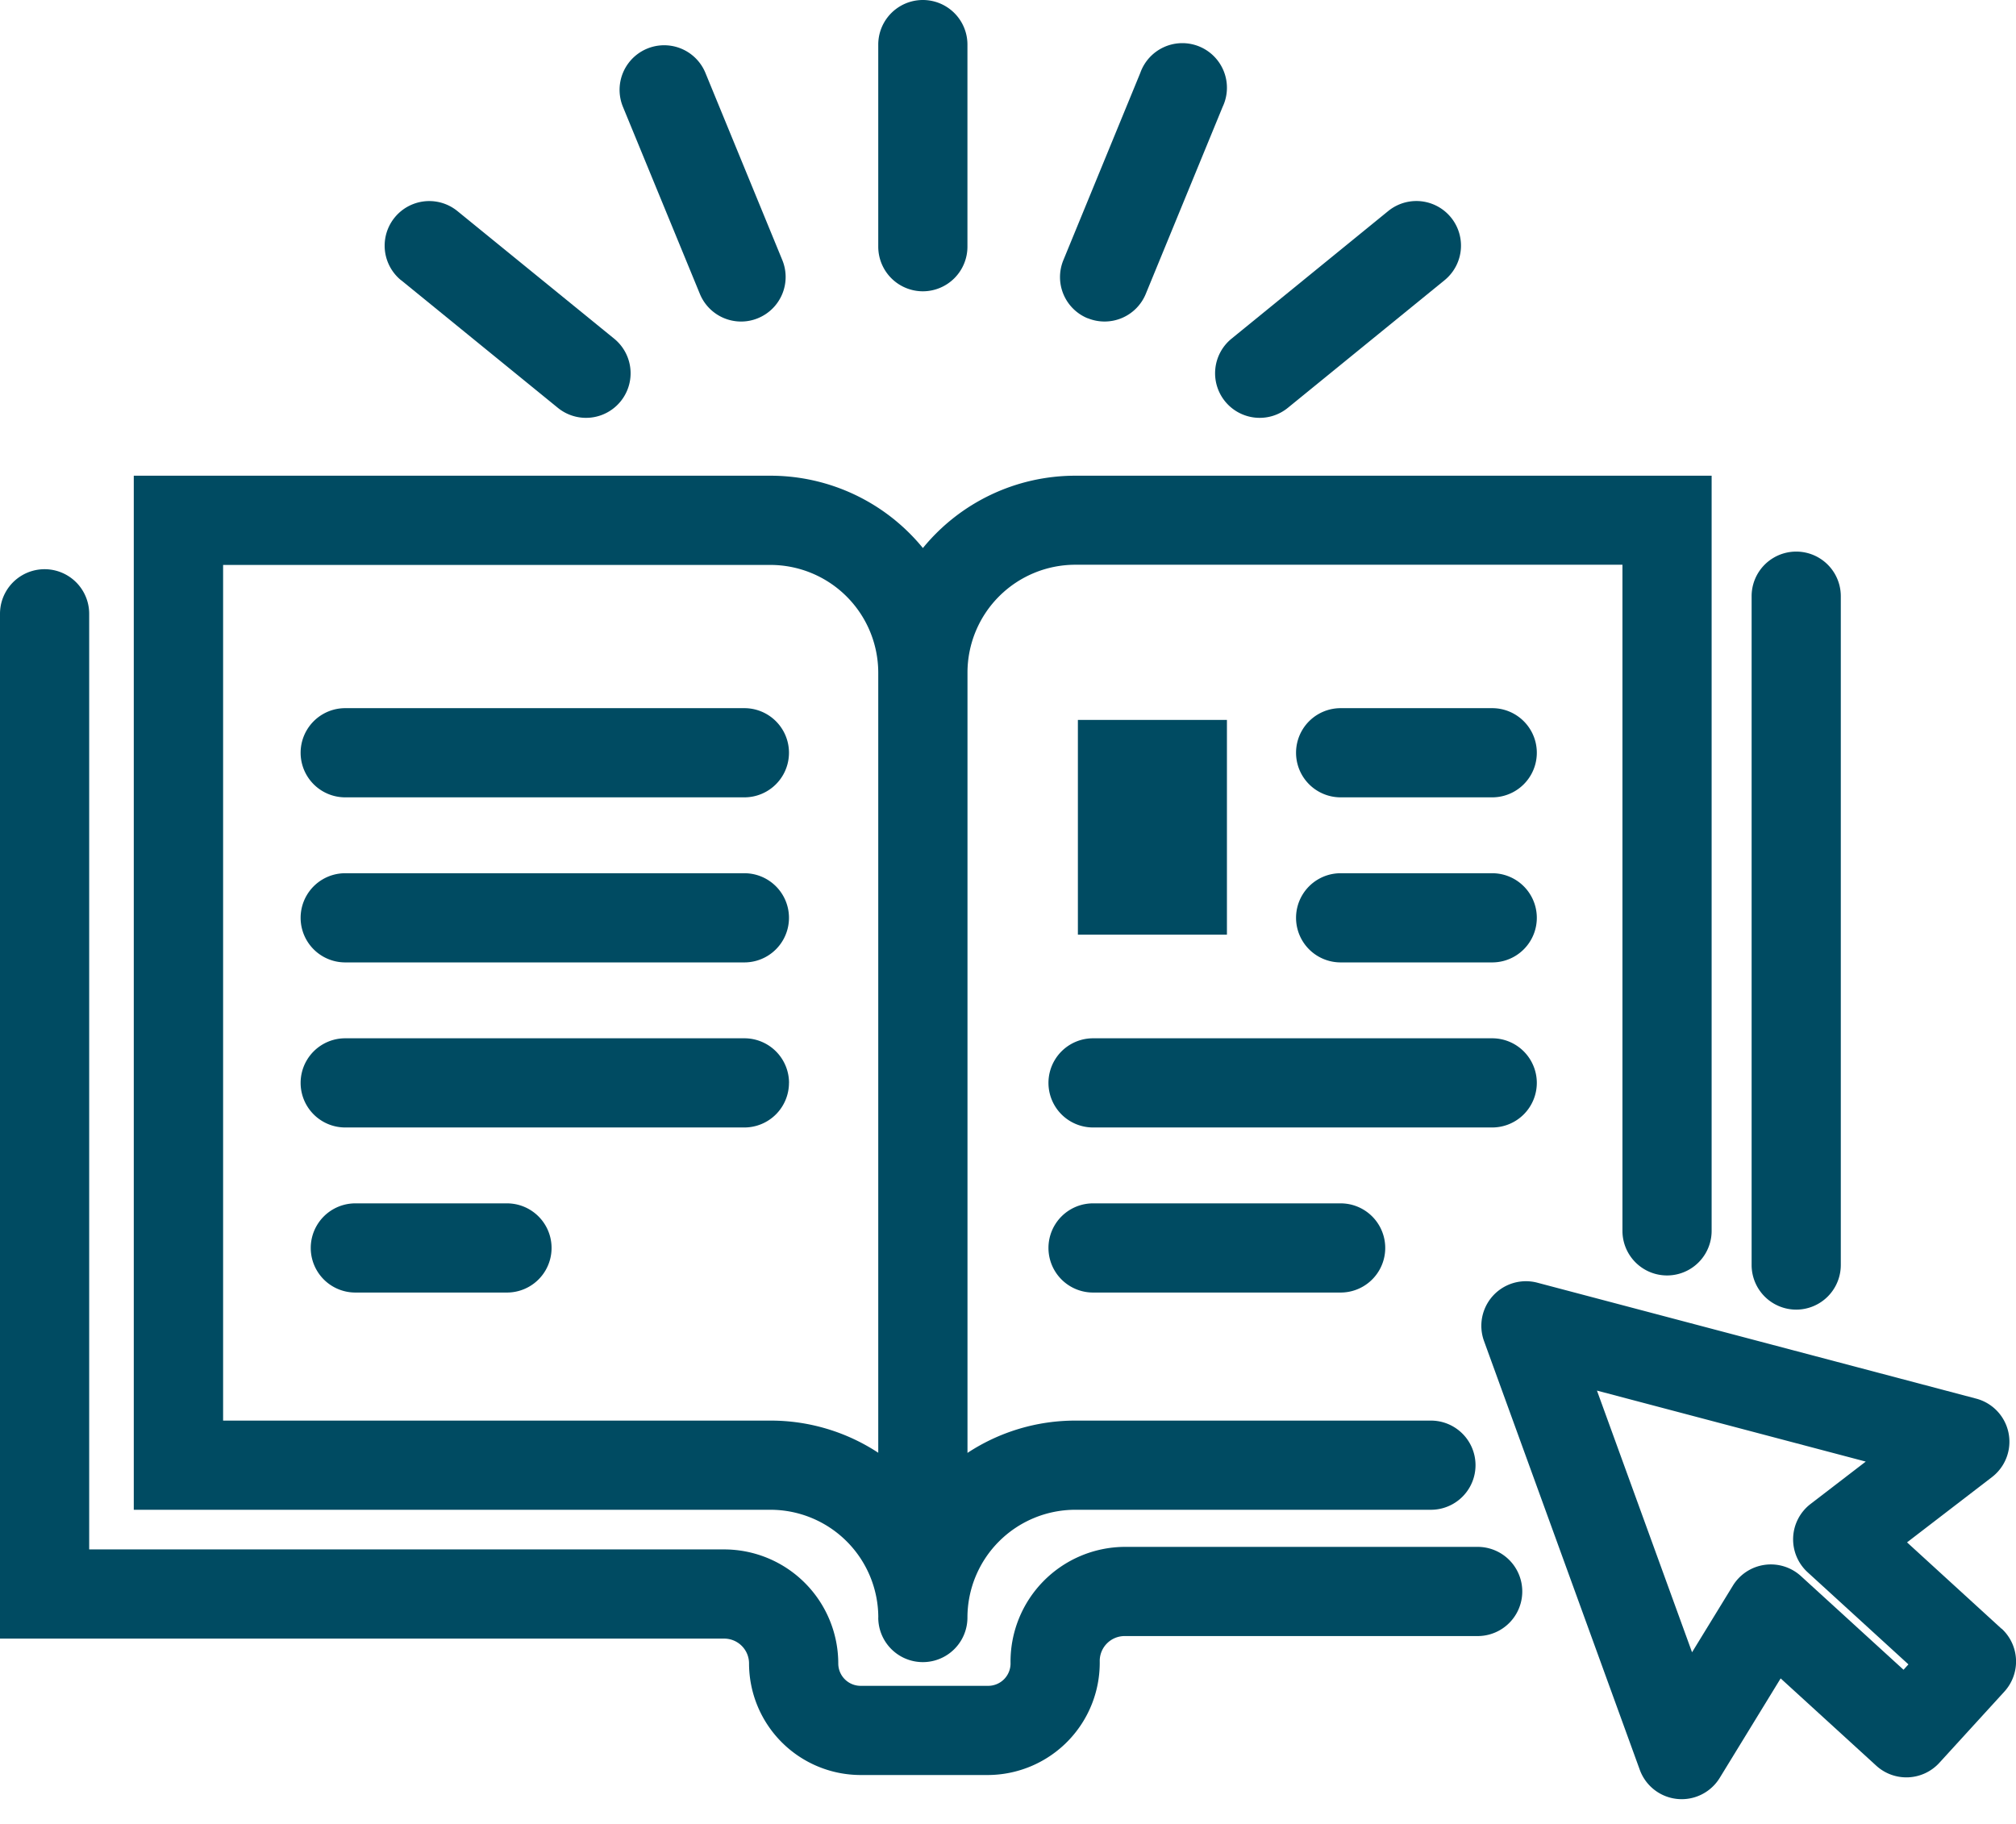
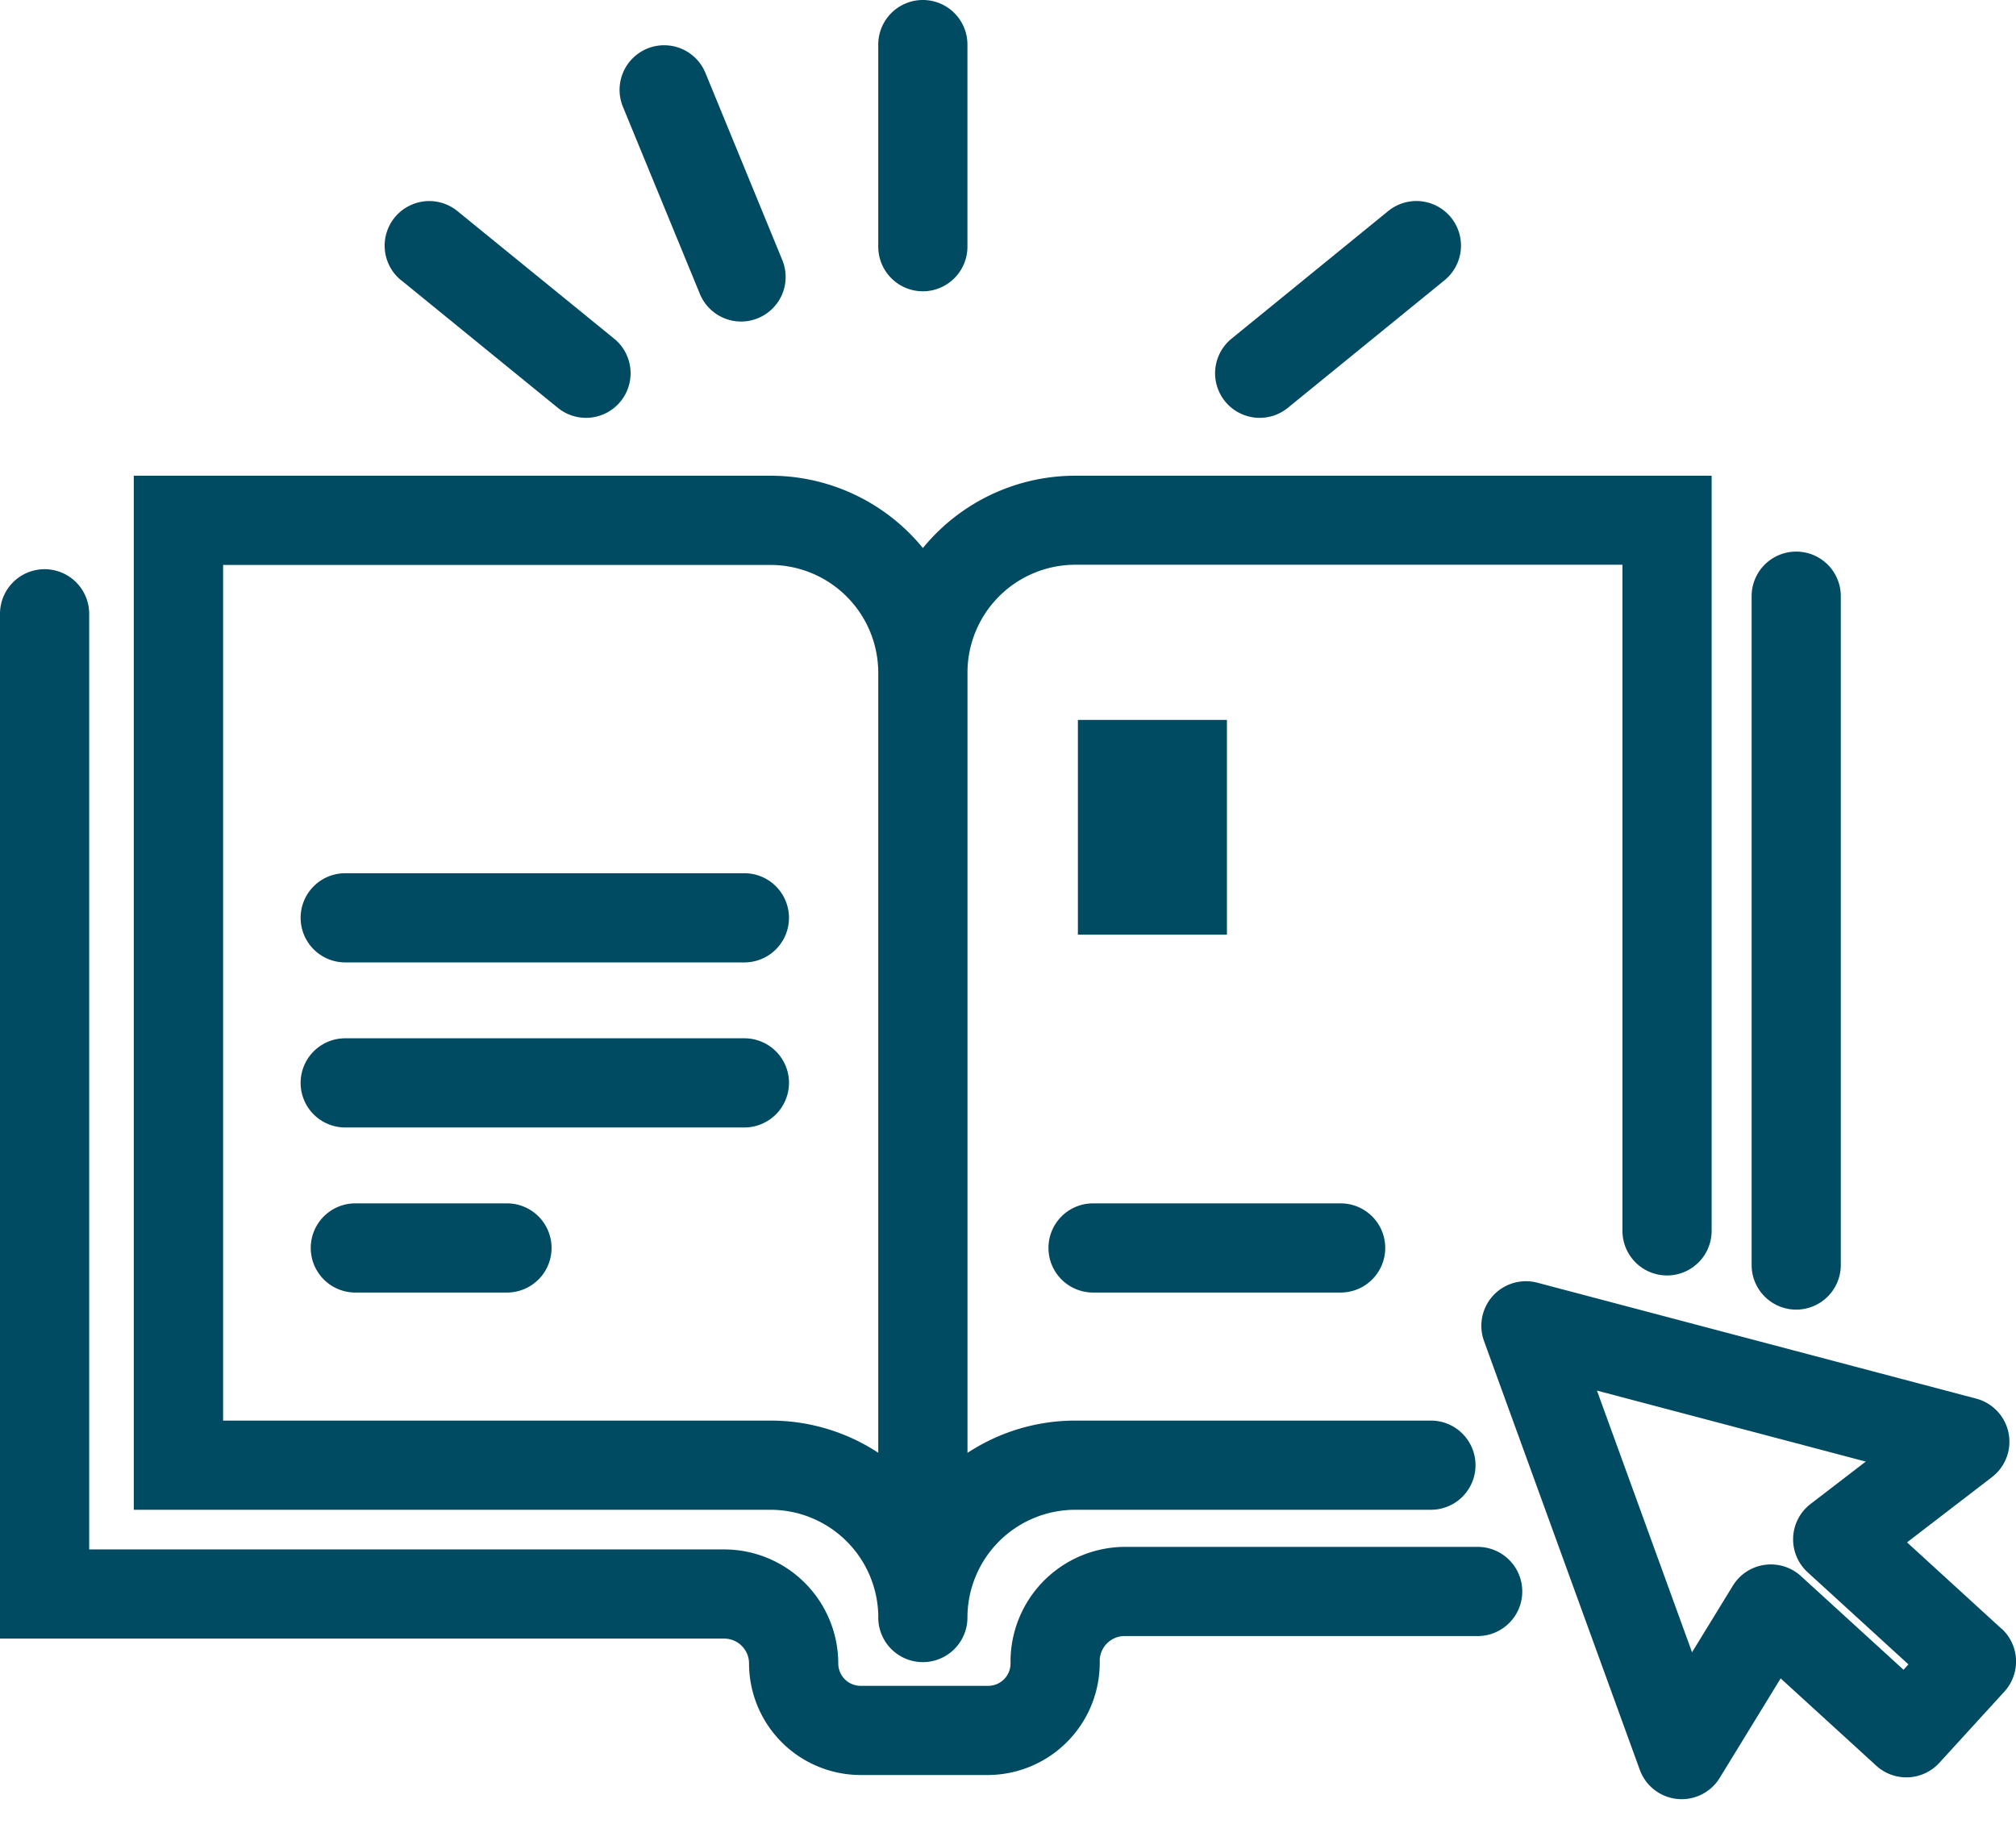
<svg xmlns="http://www.w3.org/2000/svg" width="42" height="38" viewBox="0 0 42 38">
  <defs>
    <clipPath id="clip-path">
      <rect id="Rectangle_54" data-name="Rectangle 54" width="42" height="37.486" fill="#004b62" />
    </clipPath>
    <clipPath id="clip-icon-faculty-resources">
      <rect width="42" height="38" />
    </clipPath>
  </defs>
  <g id="icon-faculty-resources" clip-path="url(#clip-icon-faculty-resources)">
    <g id="Group_91" data-name="Group 91" transform="translate(0 0)">
      <g id="Group_90" data-name="Group 90" transform="translate(0 0)" clip-path="url(#clip-path)">
        <path id="Path_249" data-name="Path 249" d="M20.01,39.789a.929.929,0,1,0,1.858,0,2.248,2.248,0,0,1,2.245-2.245h7.411a.929.929,0,0,0,0-1.858H24.114a4.081,4.081,0,0,0-2.245.673V20.1a2.248,2.248,0,0,1,2.245-2.245h11.4V31.733a.929.929,0,1,0,1.858,0V16H24.114a4.1,4.1,0,0,0-3.174,1.507A4.1,4.1,0,0,0,17.765,16H4.5V37.544H17.765a2.248,2.248,0,0,1,2.246,2.245M6.361,17.859h11.4A2.248,2.248,0,0,1,20.01,20.1V36.356a4.079,4.079,0,0,0-2.246-.67H6.361Z" transform="translate(-1.713 -6.089)" fill="#004b62" />
-         <path id="Path_250" data-name="Path 250" d="M11.039,25.675h8.316a.929.929,0,0,0,0-1.858H11.039a.929.929,0,1,0,0,1.858" transform="translate(-3.847 -9.063)" fill="#004b62" />
        <path id="Path_251" data-name="Path 251" d="M11.039,31.226h8.316a.929.929,0,1,0,0-1.858H11.039a.929.929,0,1,0,0,1.858" transform="translate(-3.847 -11.175)" fill="#004b62" />
        <path id="Path_252" data-name="Path 252" d="M20.285,35.848a.93.93,0,0,0-.929-.929H11.039a.929.929,0,1,0,0,1.858h8.316a.93.93,0,0,0,.929-.929" transform="translate(-3.847 -13.287)" fill="#004b62" />
-         <path id="Path_253" data-name="Path 253" d="M47.673,23.817H44.515a.929.929,0,0,0,0,1.858h3.158a.929.929,0,0,0,0-1.858" transform="translate(-16.585 -9.063)" fill="#004b62" />
-         <path id="Path_254" data-name="Path 254" d="M47.673,29.368H44.515a.929.929,0,0,0,0,1.858h3.158a.929.929,0,0,0,0-1.858" transform="translate(-16.585 -11.175)" fill="#004b62" />
        <path id="Path_255" data-name="Path 255" d="M14.538,40.471H11.379a.929.929,0,1,0,0,1.858h3.159a.929.929,0,1,0,0-1.858" transform="translate(-3.976 -15.4)" fill="#004b62" />
-         <path id="Path_256" data-name="Path 256" d="M45.434,35.848a.93.93,0,0,0-.929-.929H36.189a.929.929,0,1,0,0,1.858h8.316a.93.93,0,0,0,.929-.929" transform="translate(-13.417 -13.287)" fill="#004b62" />
        <path id="Path_257" data-name="Path 257" d="M36.189,40.471a.929.929,0,1,0,0,1.858h5.158a.929.929,0,1,0,0-1.858Z" transform="translate(-13.417 -15.4)" fill="#004b62" />
        <rect id="Rectangle_53" data-name="Rectangle 53" width="3.105" height="4.474" transform="translate(22.456 14.999)" fill="#004b62" />
        <path id="Path_258" data-name="Path 258" d="M59.837,34.343a.93.93,0,0,0,.929-.929V19.479a.929.929,0,1,0-1.858,0V33.414a.93.93,0,0,0,.929.929" transform="translate(-22.416 -7.058)" fill="#004b62" />
        <path id="Path_259" data-name="Path 259" d="M30.785,39.513H23.43a2.391,2.391,0,0,0-2.377,2.429.466.466,0,0,1-.466.466H17.93a.466.466,0,0,1-.466-.466,2.379,2.379,0,0,0-2.376-2.376H1.858V20.073a.929.929,0,0,0-1.858,0V41.424H15.087a.518.518,0,0,1,.518.518,2.328,2.328,0,0,0,2.324,2.324h2.658a2.339,2.339,0,0,0,2.324-2.377.519.519,0,0,1,.519-.518h7.355a.929.929,0,0,0,0-1.858" transform="translate(0 -7.285)" fill="#004b62" />
        <path id="Path_260" data-name="Path 260" d="M30.465,6.069a.93.93,0,0,0,.929-.929V.929a.929.929,0,1,0-1.858,0V5.14a.93.93,0,0,0,.929.929" transform="translate(-11.239 0)" fill="#004b62" />
-         <path id="Path_261" data-name="Path 261" d="M36.224,7.21A.928.928,0,0,0,37.437,6.7l1.6-3.894A.929.929,0,1,0,37.321,2.1L35.719,6a.927.927,0,0,0,.505,1.212" transform="translate(-13.565 -0.581)" fill="#004b62" />
        <path id="Path_262" data-name="Path 262" d="M41.073,10.936a.929.929,0,0,0,1.307.134l3.265-2.659a.929.929,0,1,0-1.174-1.441L41.207,9.629a.929.929,0,0,0-.134,1.307" transform="translate(-15.55 -2.573)" fill="#004b62" />
        <path id="Path_263" data-name="Path 263" d="M22.51,6.706a.929.929,0,0,0,.86.575.916.916,0,0,0,.353-.071A.928.928,0,0,0,24.227,6L22.625,2.1a.929.929,0,0,0-1.718.708Z" transform="translate(-7.929 -0.582)" fill="#004b62" />
        <path id="Path_264" data-name="Path 264" d="M13.279,8.411l3.265,2.659a.929.929,0,1,0,1.173-1.441L14.452,6.971a.929.929,0,1,0-1.174,1.441" transform="translate(-4.922 -2.573)" fill="#004b62" />
        <path id="Path_265" data-name="Path 265" d="M60.655,50.332l-1.969-1.8,1.77-1.36a.929.929,0,0,0-.33-1.635l-9.142-2.415a.929.929,0,0,0-1.111,1.215l3.245,8.933a.929.929,0,0,0,1.666.168l1.269-2.072,1.992,1.819a.93.93,0,0,0,1.313-.059l1.356-1.485a.93.93,0,0,0-.059-1.313m-2.042.858-2.137-1.951a.929.929,0,0,0-1.419.2l-.85,1.387-1.981-5.452,5.6,1.479-1.15.883a.929.929,0,0,0-.061,1.423l2.1,1.919Z" transform="translate(-18.956 -16.398)" fill="#004b62" />
      </g>
    </g>
  </g>
</svg>